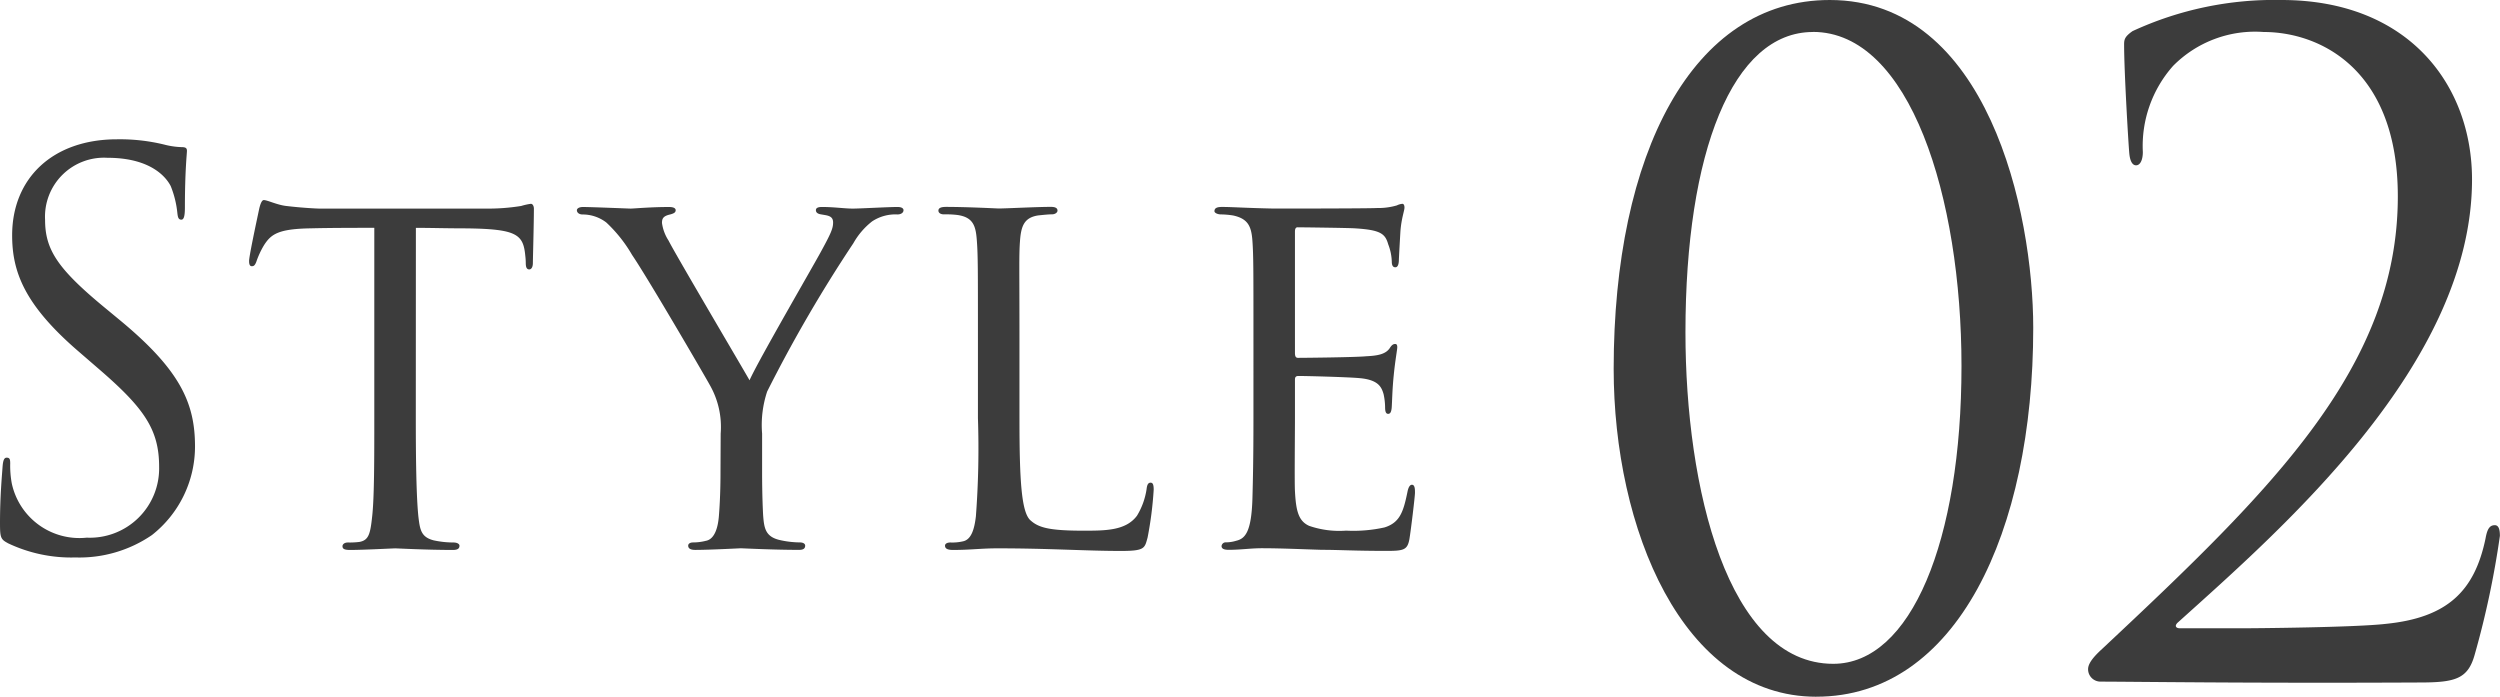
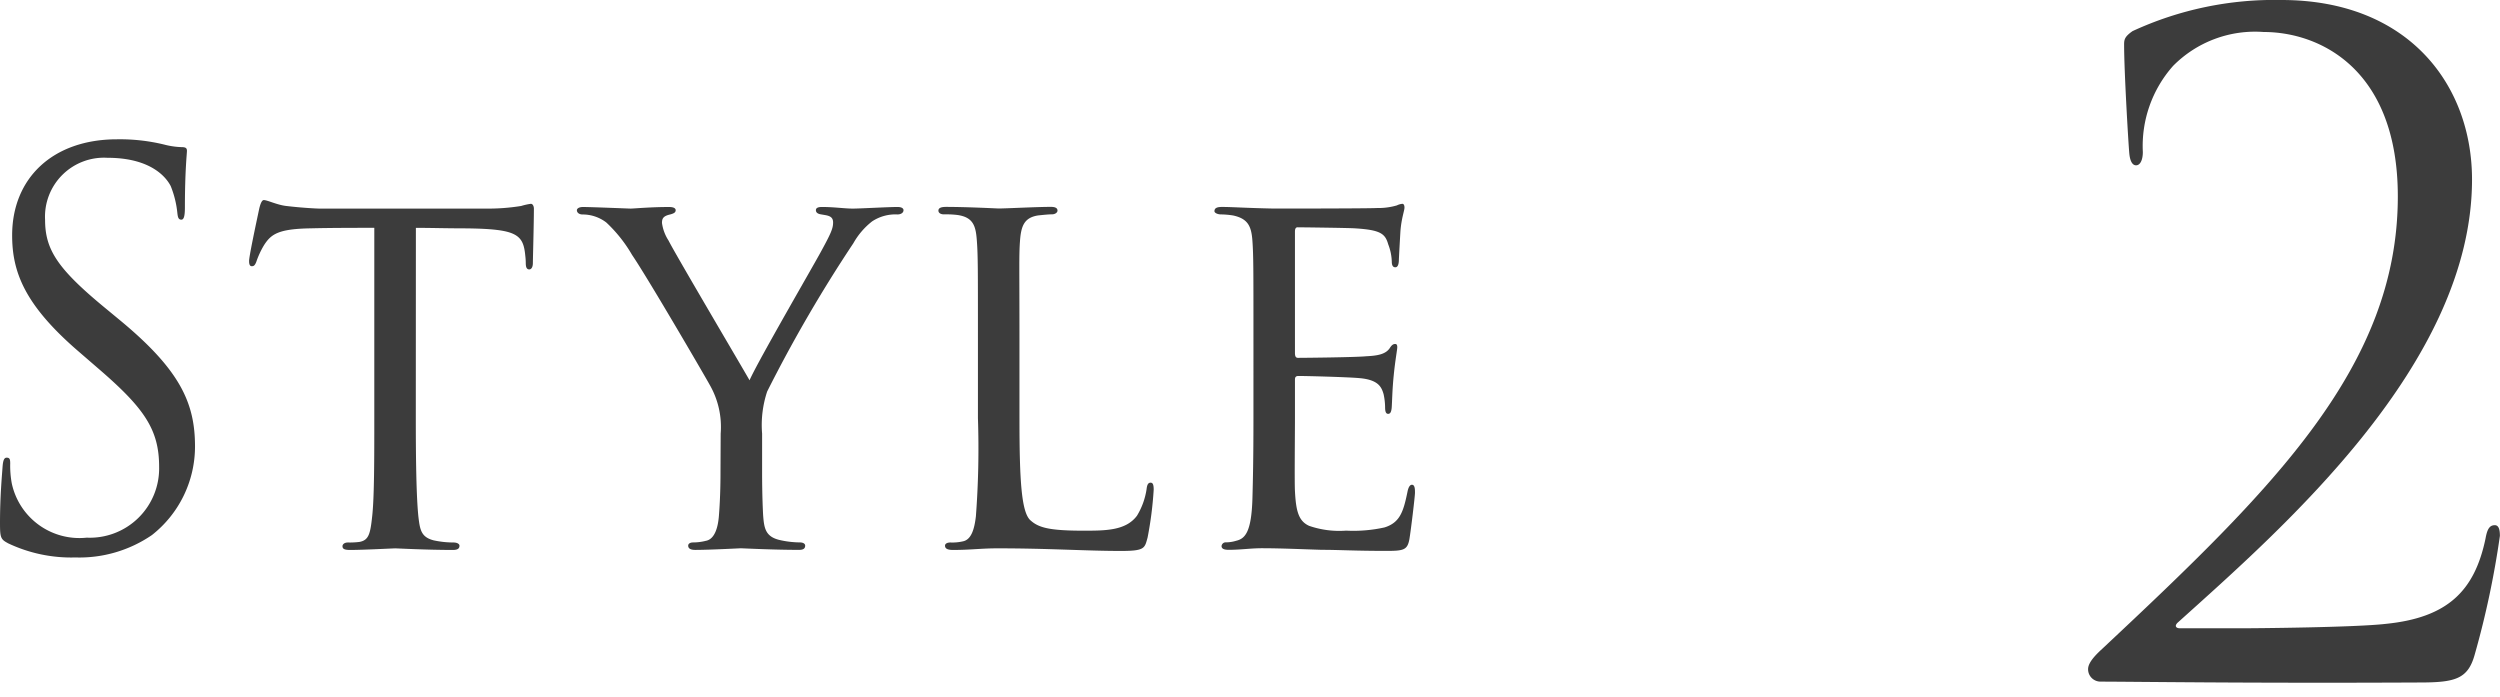
<svg xmlns="http://www.w3.org/2000/svg" id="Style02" width="95.712" height="26.674" viewBox="0 0 95.712 26.674">
  <path id="_2" data-name="2" d="M80.394,26.095a.474.474,0,0,1-.452-.476c0-.272.323-.579.582-.817C86.986,18.746,91.8,14.051,91.8,7.519c0-4.865-2.974-6.294-5.14-6.294A4.413,4.413,0,0,0,83.2,2.519a4.617,4.617,0,0,0-1.162,3.3c0,.305-.1.51-.259.51-.129,0-.227-.137-.258-.442s-.2-3.13-.2-4.185c0-.2.033-.306.324-.511A12.945,12.945,0,0,1,87.341,0c4.88,0,7.3,3.266,7.3,6.872,0,7.043-7.239,13.337-11.245,16.944-.162.136-.1.238.064.238h2.359c.55,0,4.363-.034,5.527-.17,2.359-.239,3.394-1.259,3.812-3.267.066-.374.162-.51.356-.51.162,0,.194.2.194.409a34.25,34.25,0,0,1-.968,4.558c-.259.919-.743,1.055-2.1,1.055-6.689.034-10.955-.033-12.248-.033" fill="#3c3c3c" />
-   <path id="_0" data-name="0" d="M69.537,26.674c-5.138,0-7.758-6.464-7.758-12.553C61.779,5.888,64.785,0,70.052,0c6.044,0,7.79,8.1,7.79,12.554,0,7.824-2.94,14.119-8.305,14.119m-.13-25.448c-3.071,0-4.88,4.594-4.88,11.5,0,5.953,1.618,12.69,5.658,12.689,2.973,0,4.91-4.7,4.91-11.4,0-6.464-1.973-12.792-5.688-12.792" fill="#3c3c3c" />
  <path id="e" d="M47.988,12.946c0-2.675,0-3.165-.039-3.716-.038-.572-.174-.857-.737-.98a3.1,3.1,0,0,0-.465-.041c-.136,0-.252-.061-.252-.122,0-.123.1-.164.291-.164.388,0,.911.041,2,.062.1,0,3.548,0,3.936-.021a2.555,2.555,0,0,0,.757-.1.575.575,0,0,1,.213-.061c.039,0,.078.041.078.143,0,.123-.118.409-.156.919-.019.347-.039.674-.058,1.062,0,.183-.038.306-.136.306s-.136-.081-.136-.224a1.978,1.978,0,0,0-.136-.654c-.116-.408-.29-.551-1.259-.612-.252-.02-2.173-.041-2.212-.041-.057,0-.1.041-.1.164V13.5c0,.122.019.2.116.2.232,0,2.21-.02,2.618-.061.446-.021.736-.082.892-.306.077-.123.136-.164.213-.164.039,0,.078.02.078.122s-.078.49-.136,1.083c-.058.571-.058.98-.078,1.245-.018.164-.058.225-.136.225-.1,0-.116-.123-.116-.266a2.468,2.468,0,0,0-.058-.49c-.078-.265-.194-.551-.931-.612-.446-.041-2.016-.082-2.327-.082-.116,0-.135.062-.135.143v1.491c0,.632-.02,2.429,0,2.776.039.756.135,1.144.543,1.328a3.524,3.524,0,0,0,1.415.183,5.481,5.481,0,0,0,1.473-.123c.583-.184.719-.592.874-1.348.038-.2.1-.285.174-.285.116,0,.116.183.116.306,0,.143-.155,1.429-.213,1.776-.076.409-.212.449-.852.45-1.28,0-1.822-.041-2.5-.041-.68-.02-1.571-.061-2.289-.061-.446,0-.814.061-1.279.061-.175,0-.272-.041-.272-.143a.158.158,0,0,1,.173-.143,1.368,1.368,0,0,0,.388-.061c.349-.082.583-.347.621-1.613.019-.694.039-1.531.039-3.083Z" fill="#3c3c3c" />
  <path id="l" d="M39.03,16.05c0,2.348.077,3.532.407,3.858.31.286.7.409,2.036.409.853,0,1.628,0,2.055-.571a2.723,2.723,0,0,0,.369-1.022c.019-.163.058-.245.154-.245.078,0,.118.062.118.266a13.85,13.85,0,0,1-.234,1.837c-.114.409-.1.511-1.026.511-1.318,0-2.773-.1-4.712-.1-.64,0-1.028.061-1.706.062-.195,0-.311-.041-.311-.164,0-.061.057-.122.212-.122a1.779,1.779,0,0,0,.465-.042c.331-.061.447-.469.505-.96a34.633,34.633,0,0,0,.078-3.756V12.947c0-2.695,0-3.144-.039-3.7-.039-.571-.117-.939-.776-1.02a3.629,3.629,0,0,0-.485-.02c-.136,0-.213-.062-.213-.143,0-.1.1-.143.29-.143.815,0,1.979.061,2.017.061.272,0,1.455-.062,2-.062.194,0,.252.062.252.143s-.1.143-.213.143c-.136,0-.33.021-.524.041-.542.082-.66.408-.7,1-.039.552-.019,1-.019,3.7Z" fill="#3c3c3c" />
  <path id="y" d="M27.591,16.6a3.236,3.236,0,0,0-.427-1.879C27.047,14.5,24.8,10.64,24.2,9.762a5.405,5.405,0,0,0-.989-1.245,1.493,1.493,0,0,0-.91-.306c-.118,0-.215-.062-.215-.164,0-.061.079-.122.233-.122.311,0,1.784.061,1.823.061.117,0,.757-.061,1.474-.061.194,0,.252.061.252.122,0,.082-.058.123-.213.164-.272.061-.311.163-.311.326a1.638,1.638,0,0,0,.252.674c.253.51,2.812,4.838,3.1,5.348.311-.714,2.482-4.45,2.754-4.961.368-.674.445-.857.445-1.082,0-.265-.232-.265-.445-.306-.156-.02-.213-.082-.213-.163,0-.061.038-.123.232-.123.465,0,.873.062,1.183.062.252,0,1.376-.062,1.707-.062.174,0,.232.062.232.123,0,.1-.1.163-.232.163a1.618,1.618,0,0,0-.971.266,2.805,2.805,0,0,0-.717.836,54.1,54.1,0,0,0-3.3,5.676,4.062,4.062,0,0,0-.194,1.613v1.49c0,.143,0,.9.039,1.634.039.49.077.837.678.959a3.545,3.545,0,0,0,.718.082c.155,0,.214.061.214.123,0,.1-.057.163-.232.163-.97,0-2.173-.061-2.23-.061-.039,0-1.2.062-1.746.062-.193,0-.271-.062-.271-.164,0-.061.056-.122.192-.122a1.969,1.969,0,0,0,.486-.062c.329-.061.465-.49.5-.979.059-.736.059-1.47.059-1.634Z" fill="#3c3c3c" />
  <path id="t" d="M15.919,16.01c0,1.572.02,3.022.1,3.777.059.49.1.776.583.9a3.593,3.593,0,0,0,.756.082c.154,0,.233.061.233.123,0,.1-.058.163-.252.163-.989,0-2.133-.061-2.21-.061s-1.221.061-1.727.061c-.213,0-.29-.041-.29-.143,0-.061.057-.143.212-.143a3.045,3.045,0,0,0,.427-.02c.369-.062.426-.307.5-1,.079-.736.079-2.206.079-3.737V8.722c-.64,0-1.668,0-2.443.02-1.241.021-1.513.225-1.785.654a3.272,3.272,0,0,0-.291.633c-.058.143-.1.163-.174.163s-.1-.082-.1-.184c-.018-.122.272-1.47.388-2.021.059-.245.117-.327.175-.327.136,0,.505.184.853.225.68.081,1.222.1,1.241.1h6.361a7.85,7.85,0,0,0,1.4-.1,2.267,2.267,0,0,1,.369-.082c.077,0,.116.1.116.184,0,.571-.039,1.919-.039,2.083,0,.183-.077.245-.136.245-.1,0-.136-.083-.136-.245a2.47,2.47,0,0,0-.019-.286c-.078-.817-.33-1.02-2.288-1.041-.737,0-1.339-.02-1.9-.02Z" fill="#3c3c3c" />
  <path id="S" d="M.292,20.789C.02,20.646,0,20.564,0,20.013c0-1.021.078-1.837.1-2.164.019-.225.059-.327.155-.327.117,0,.136.061.136.225a3.731,3.731,0,0,0,.059.755,2.647,2.647,0,0,0,2.87,2.082,2.654,2.654,0,0,0,2.772-2.715c0-1.409-.562-2.226-2.23-3.675l-.873-.755C.931,11.662.465,10.4.465,9.009c0-2.185,1.552-3.675,4.014-3.676a7.18,7.18,0,0,1,1.8.2,3,3,0,0,0,.678.1c.156,0,.2.041.2.143s-.078.776-.078,2.164c0,.327-.038.47-.136.47-.116,0-.136-.1-.154-.266a3.73,3.73,0,0,0-.253-1.02c-.116-.225-.64-1.083-2.424-1.083A2.258,2.258,0,0,0,1.726,8.416c0,1.164.5,1.9,2.366,3.43l.543.449c2.287,1.9,2.831,3.164,2.831,4.8a4.312,4.312,0,0,1-1.649,3.389,4.912,4.912,0,0,1-2.926.858,5.639,5.639,0,0,1-2.6-.551" fill="#3c3c3c" />
</svg>